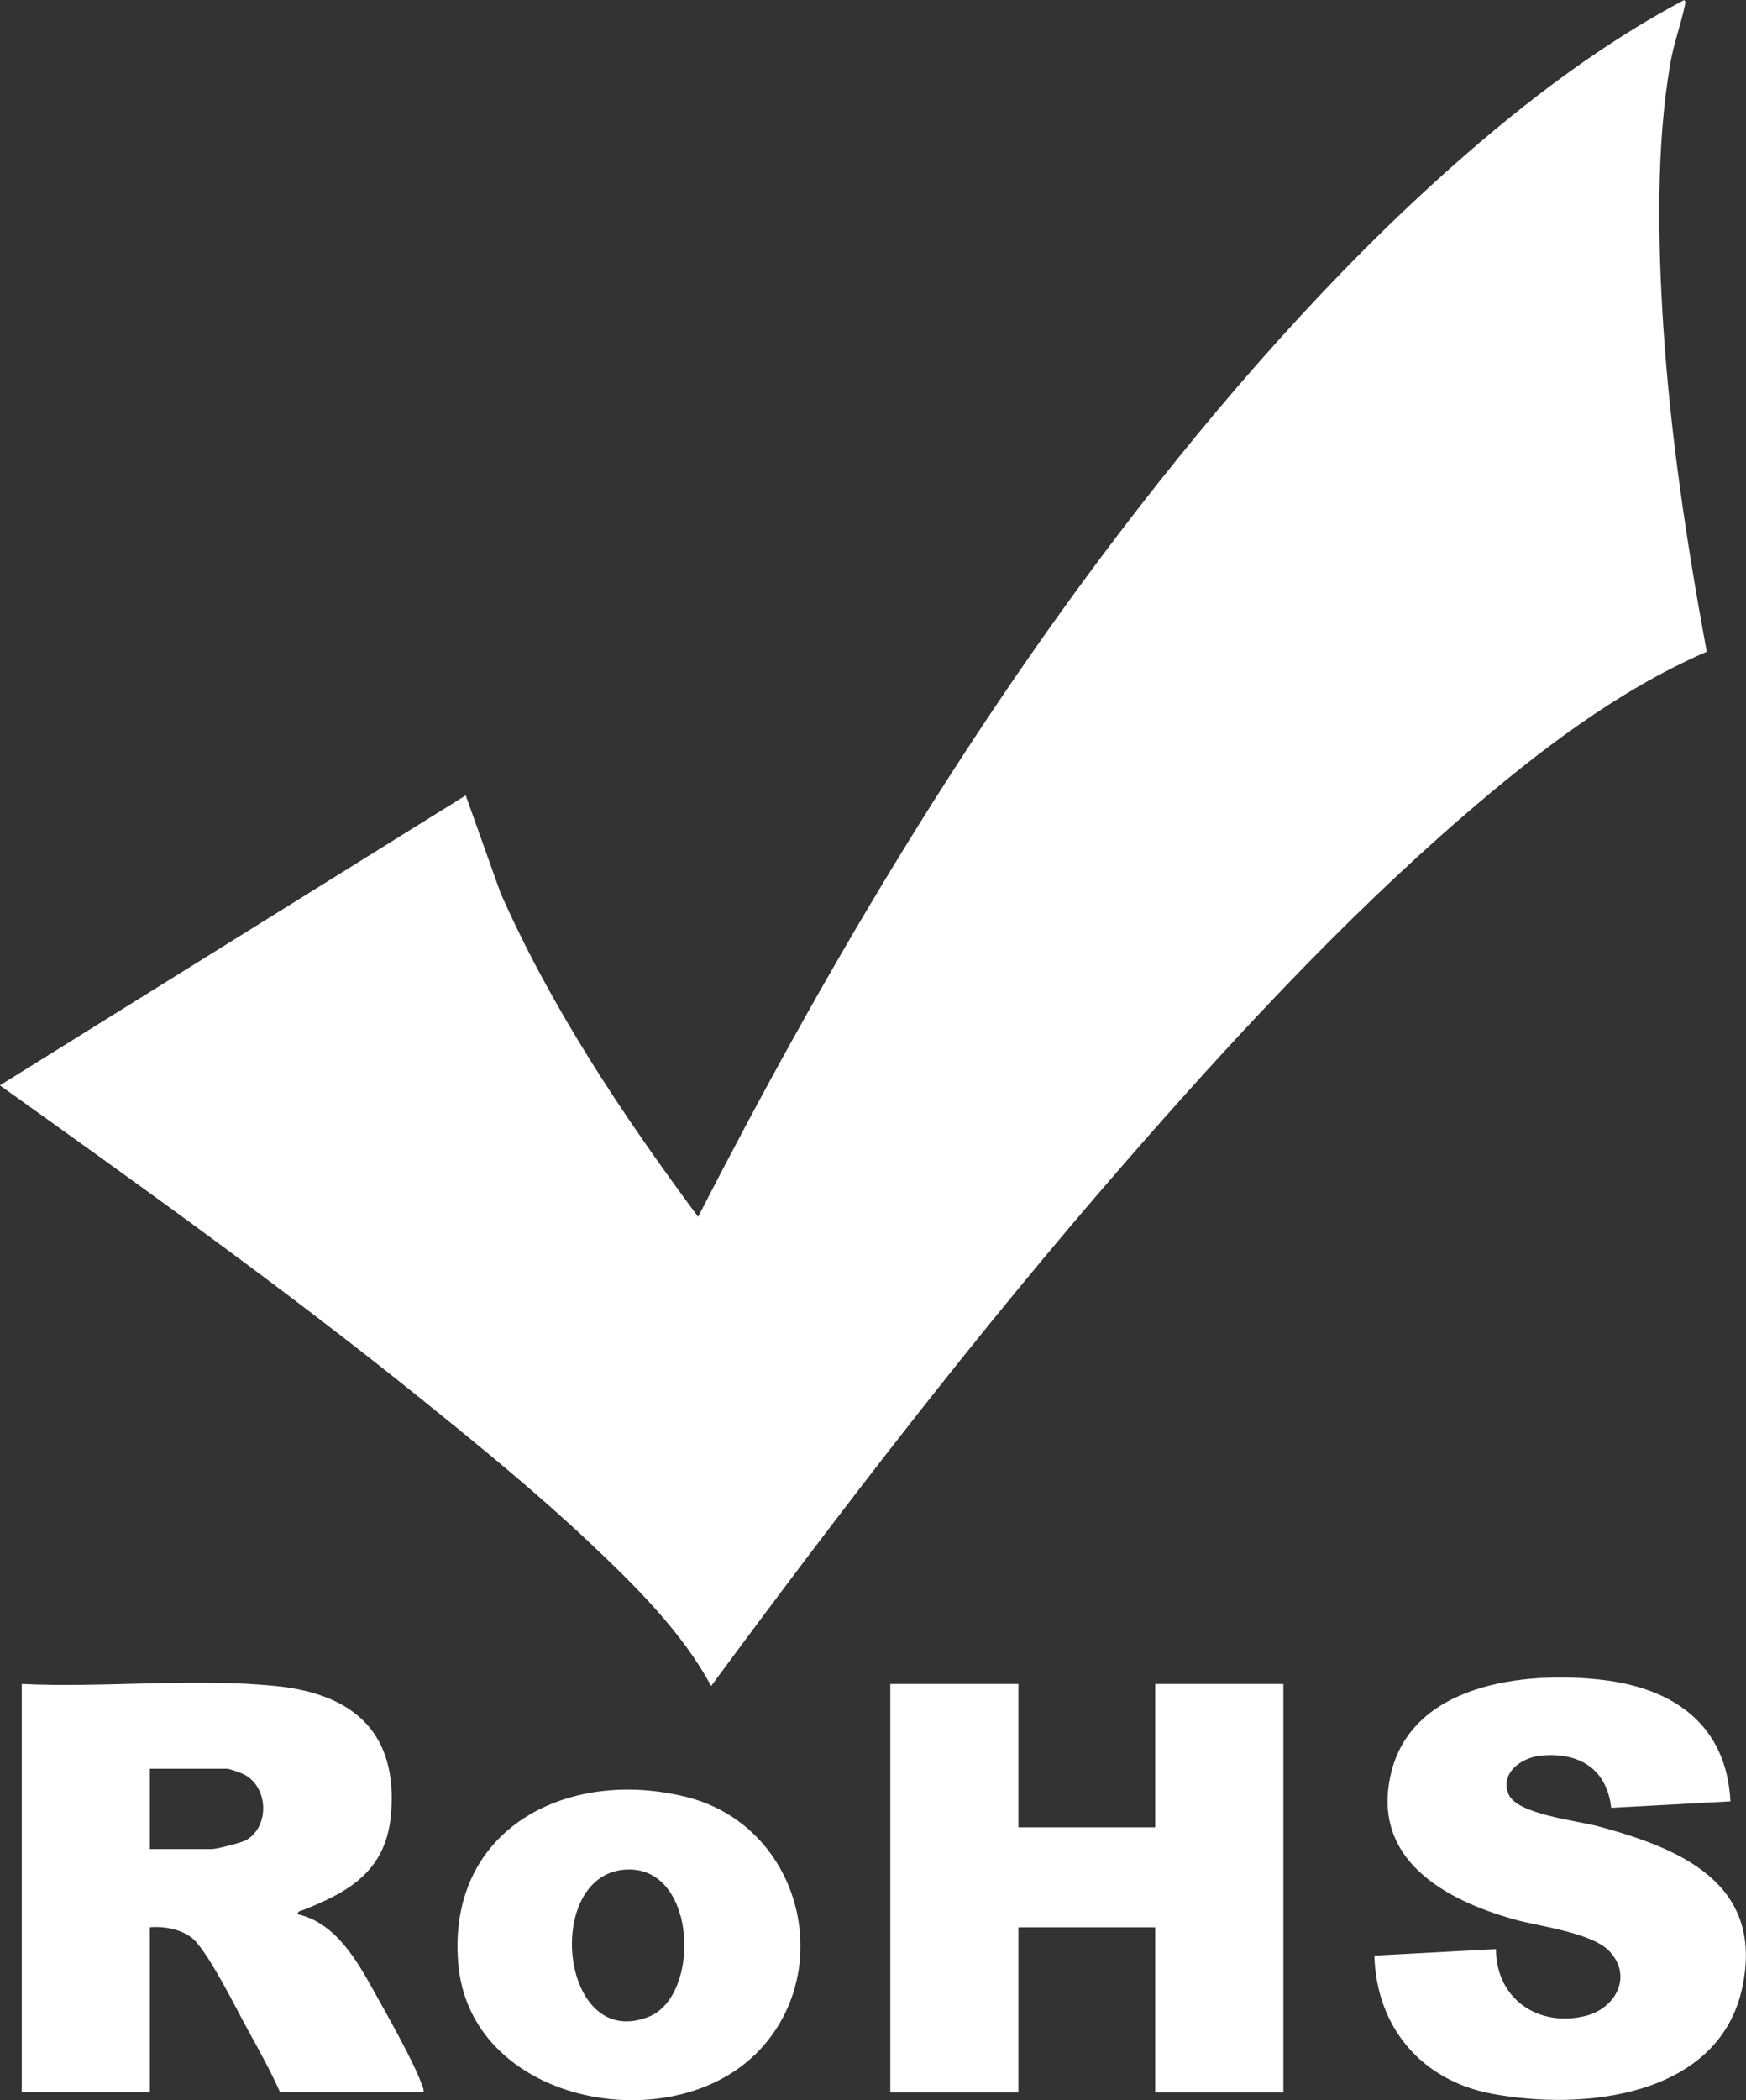
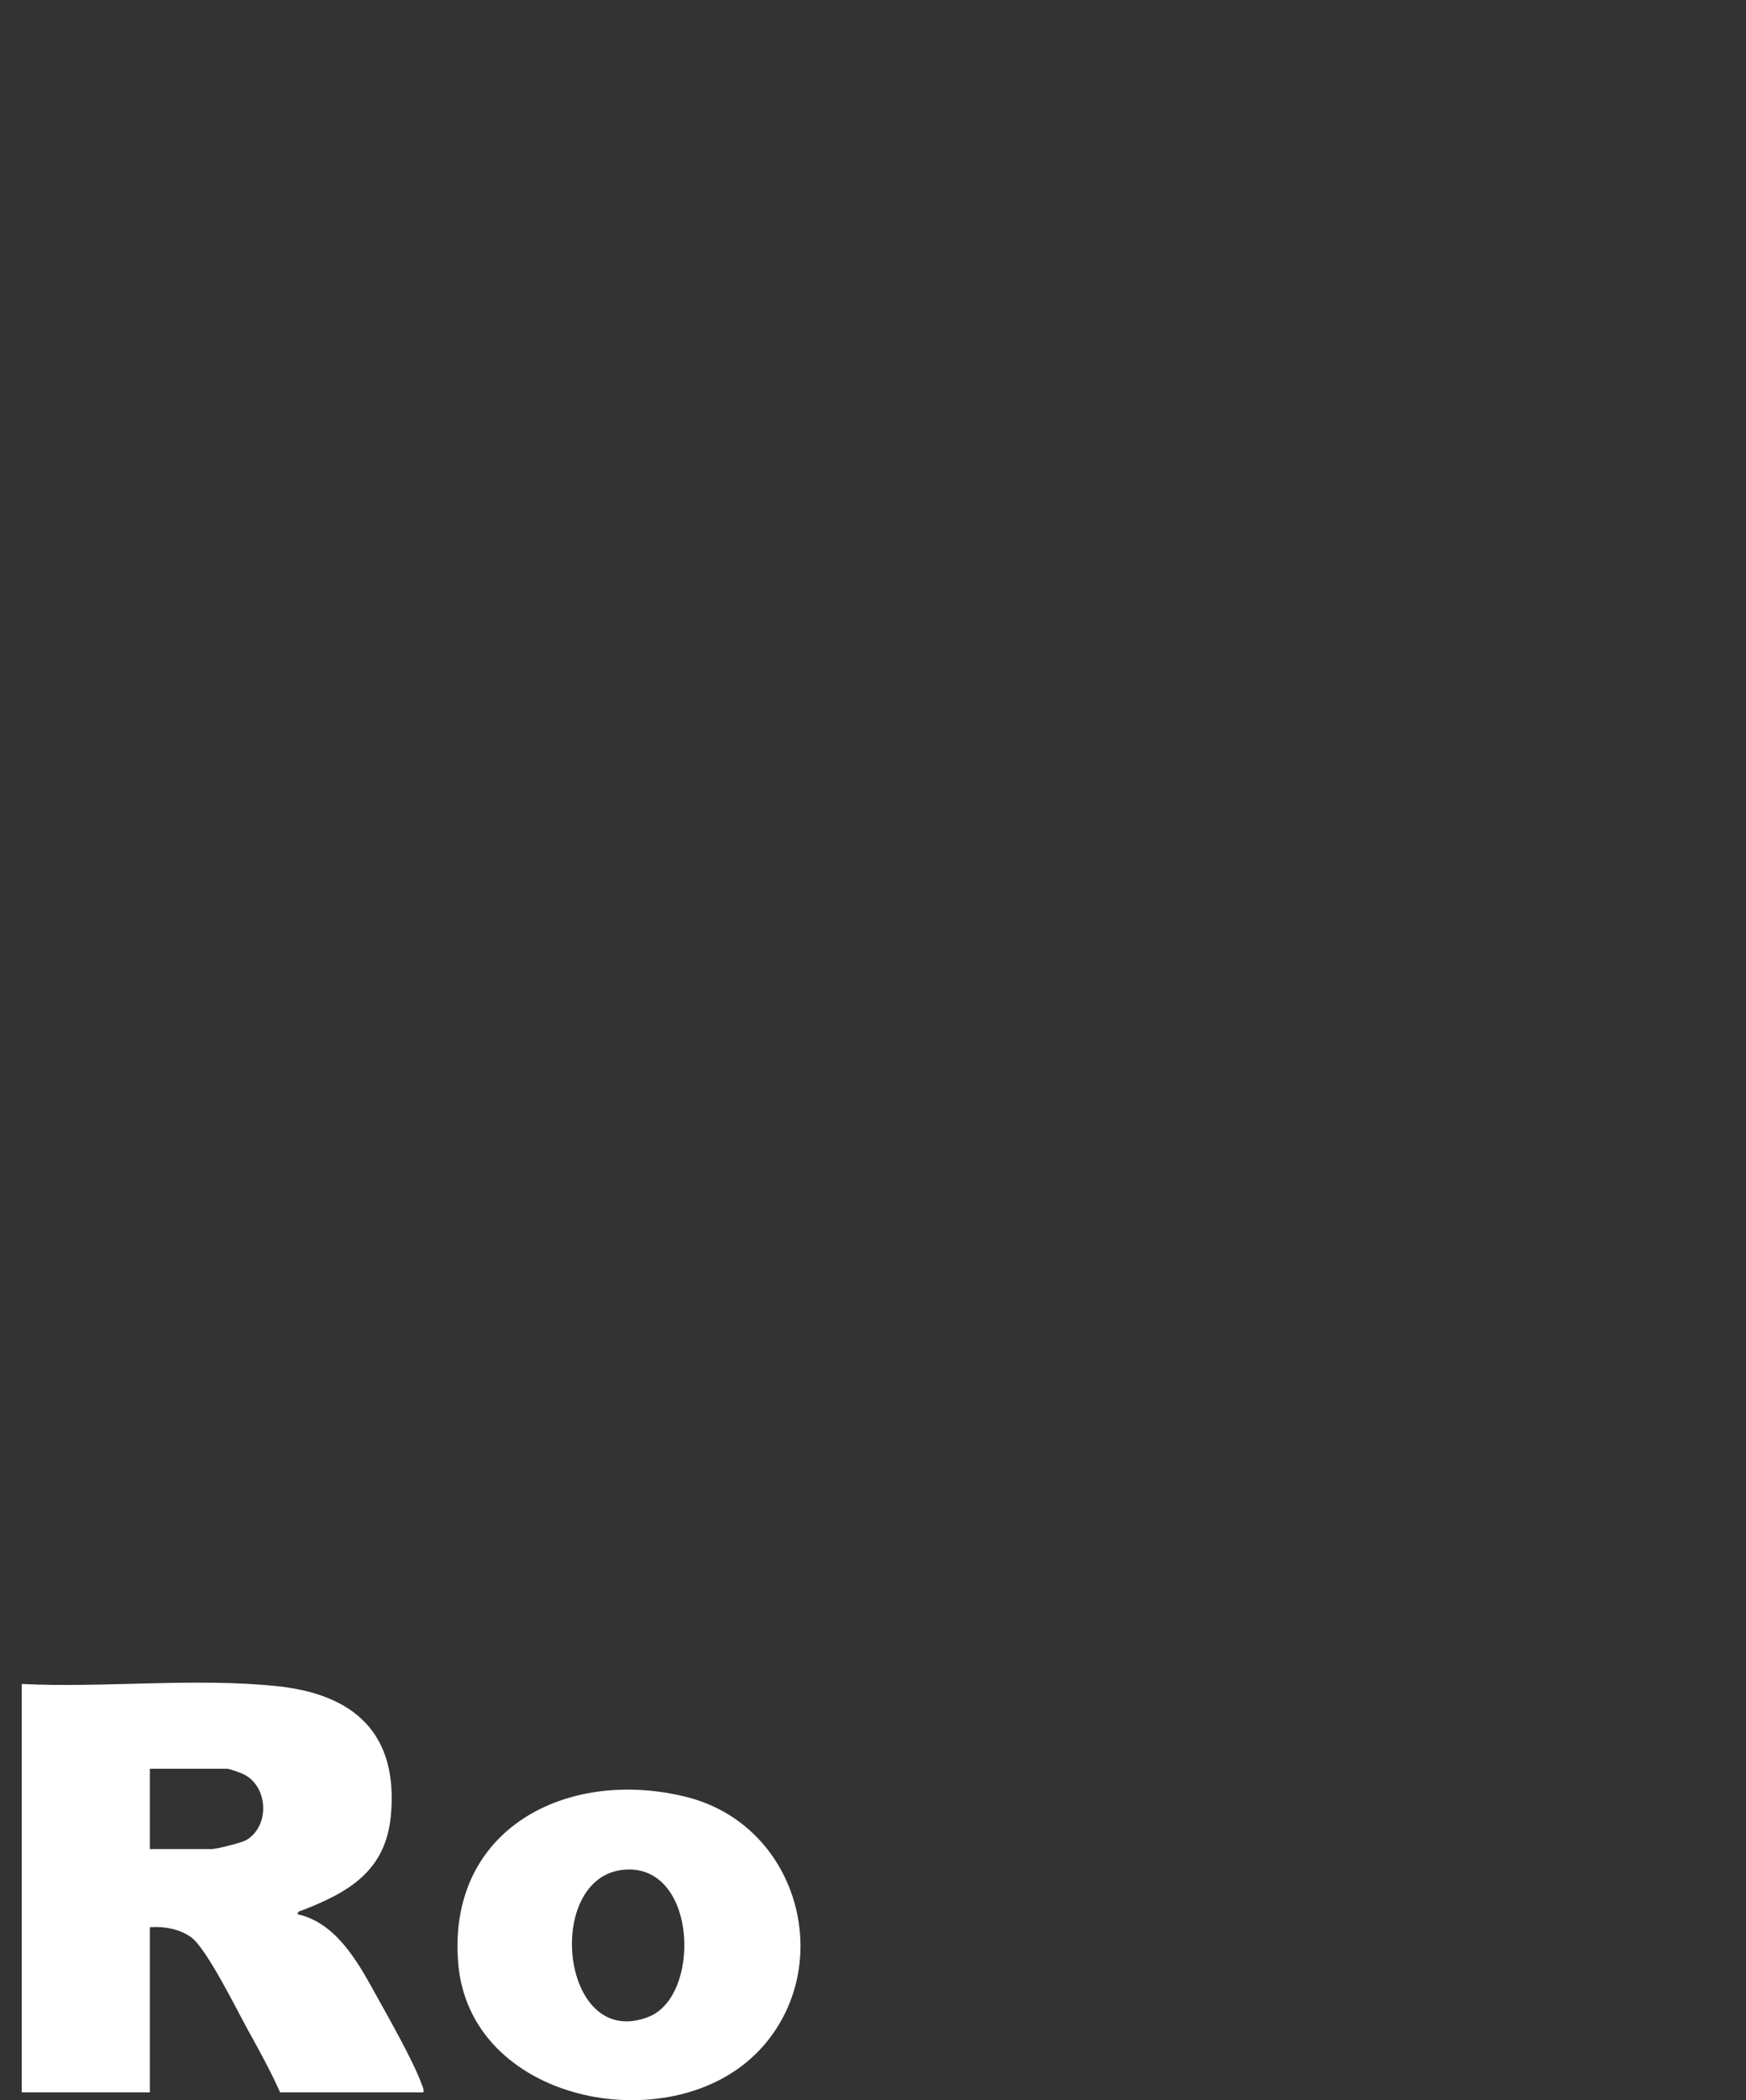
<svg xmlns="http://www.w3.org/2000/svg" id="_图层_1" data-name="图层 1" viewBox="0 0 169.42 203.67">
  <rect x="0" y="0" width="169.42" height="203.67" fill="#333333" stroke="none" />
  <defs>
    <style>
      .cls-1 {
        fill: #fff;
      }
    </style>
  </defs>
-   <path class="cls-1" d="M165.61,63.2c-8.66,3.75-16.49,9.77-23.6,15.91-11.79,10.18-22.96,22.27-33.19,34.03-14.05,16.15-27.11,33.15-39.82,50.36-2.84-5.31-7.53-9.89-11.9-14.01-5.05-4.76-10.52-9.22-15.92-13.58-13.32-10.75-27.27-20.71-41.19-30.66l45.2-28.12,3.38,9.47c4.99,11.26,11.86,21.55,19.17,31.4,11.87-23.13,25.13-45.66,40.9-66.35,9.64-12.64,20.61-25.21,32.53-35.74,6.82-6.02,14.17-11.63,22.23-15.9.23.07.09.5.05.68-.38,1.78-1.03,3.49-1.36,5.38-1.41,8.09-1.22,17.45-.69,25.64.69,10.56,2.29,21.11,4.21,31.49Z" />
  <g>
    <g>
      <path class="cls-1" d="M2.11,163.3c8.09.39,16.75-.62,24.76.21,7.48.78,11.79,4.58,11.06,12.53-.5,5.39-4.06,7.43-8.52,9.18-.22.09-.51.08-.54.41,3.68.8,5.79,4.52,7.48,7.58,1.28,2.32,3.73,6.59,4.57,8.91.1.26.22.48.17.78h-13.91c-.92-2.06-2.03-4.07-3.12-6.04s-4.01-7.92-5.53-9.01c-1.14-.81-2.61-1.06-3.99-.96v16.01H2.11v-39.61ZM14.54,179.31h6.01c.46,0,2.89-.61,3.34-.87,2.28-1.32,2.16-5.08-.14-6.33-.3-.17-1.47-.59-1.73-.59h-7.48v7.8Z" />
      <path class="cls-1" d="M73.25,199.25c-8.54,8.31-27.68,4.62-28.79-8.88-1.07-12.99,10.5-18.96,22.04-16.14,11.32,2.76,14.88,17.11,6.75,25.03ZM61.03,181.29c-8.4.03-6.81,17.71,1.9,14.29,5.05-1.98,4.75-14.31-1.9-14.29Z" />
    </g>
    <g>
-       <polygon class="cls-1" points="98.82 163.3 98.82 177.2 112.09 177.2 112.09 163.3 124.53 163.3 124.53 202.91 112.09 202.91 112.09 186.9 98.82 186.9 98.82 202.91 86.39 202.91 86.39 163.3 98.82 163.3" />
-       <path class="cls-1" d="M167.93,174.68l-11.59.63c-.43-3.82-3.17-5.43-6.85-5.06-1.85.19-3.96,1.66-3.11,3.74.8,1.95,6.7,2.57,8.69,3.11,7.9,2.13,16.07,5.48,14.02,15.5-2.2,10.75-15.44,12.12-24.36,10.43-6.83-1.29-11.18-6.47-11.37-13.39l11.8-.63c0,4.81,4.09,7.62,8.69,6.48,2.88-.72,4.6-3.79,2.35-6.24-1.68-1.84-6.84-2.43-9.31-3.13-6.67-1.88-13.78-5.76-11.96-13.97,1.96-8.86,12.94-10.11,20.44-9.26,6.99.79,12.16,4.34,12.54,11.8Z" />
-     </g>
+       </g>
  </g>
</svg>